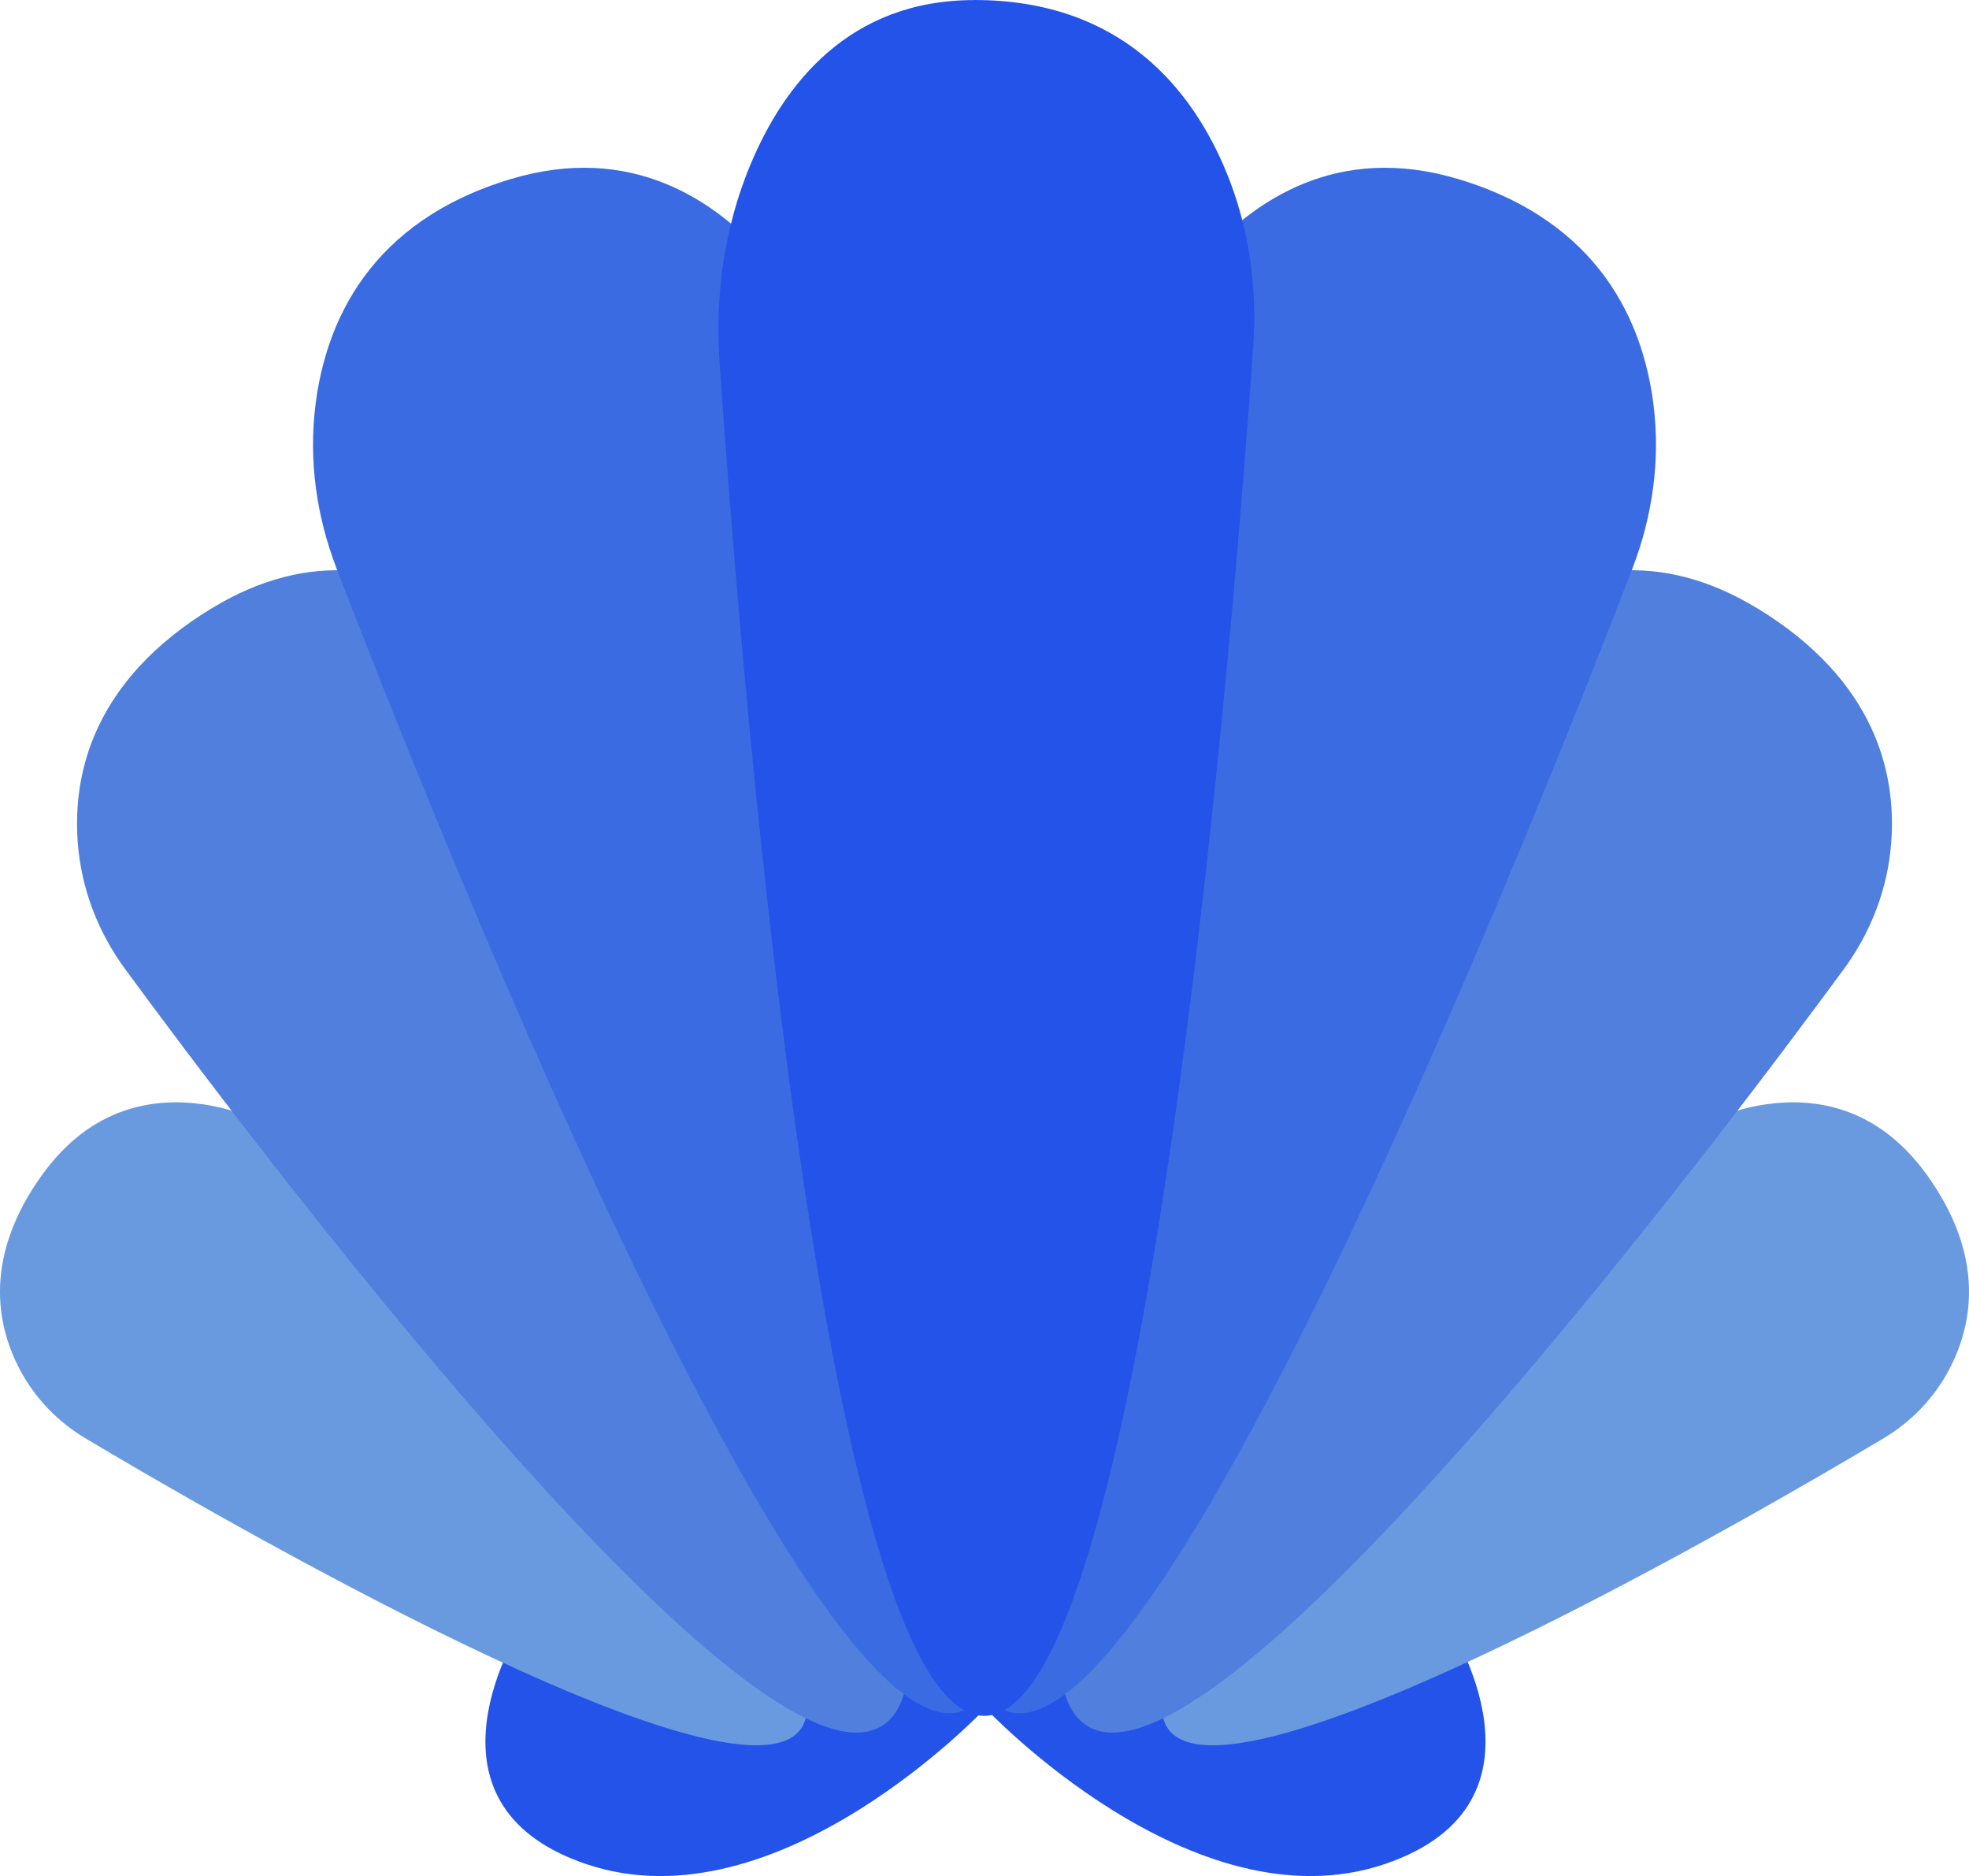
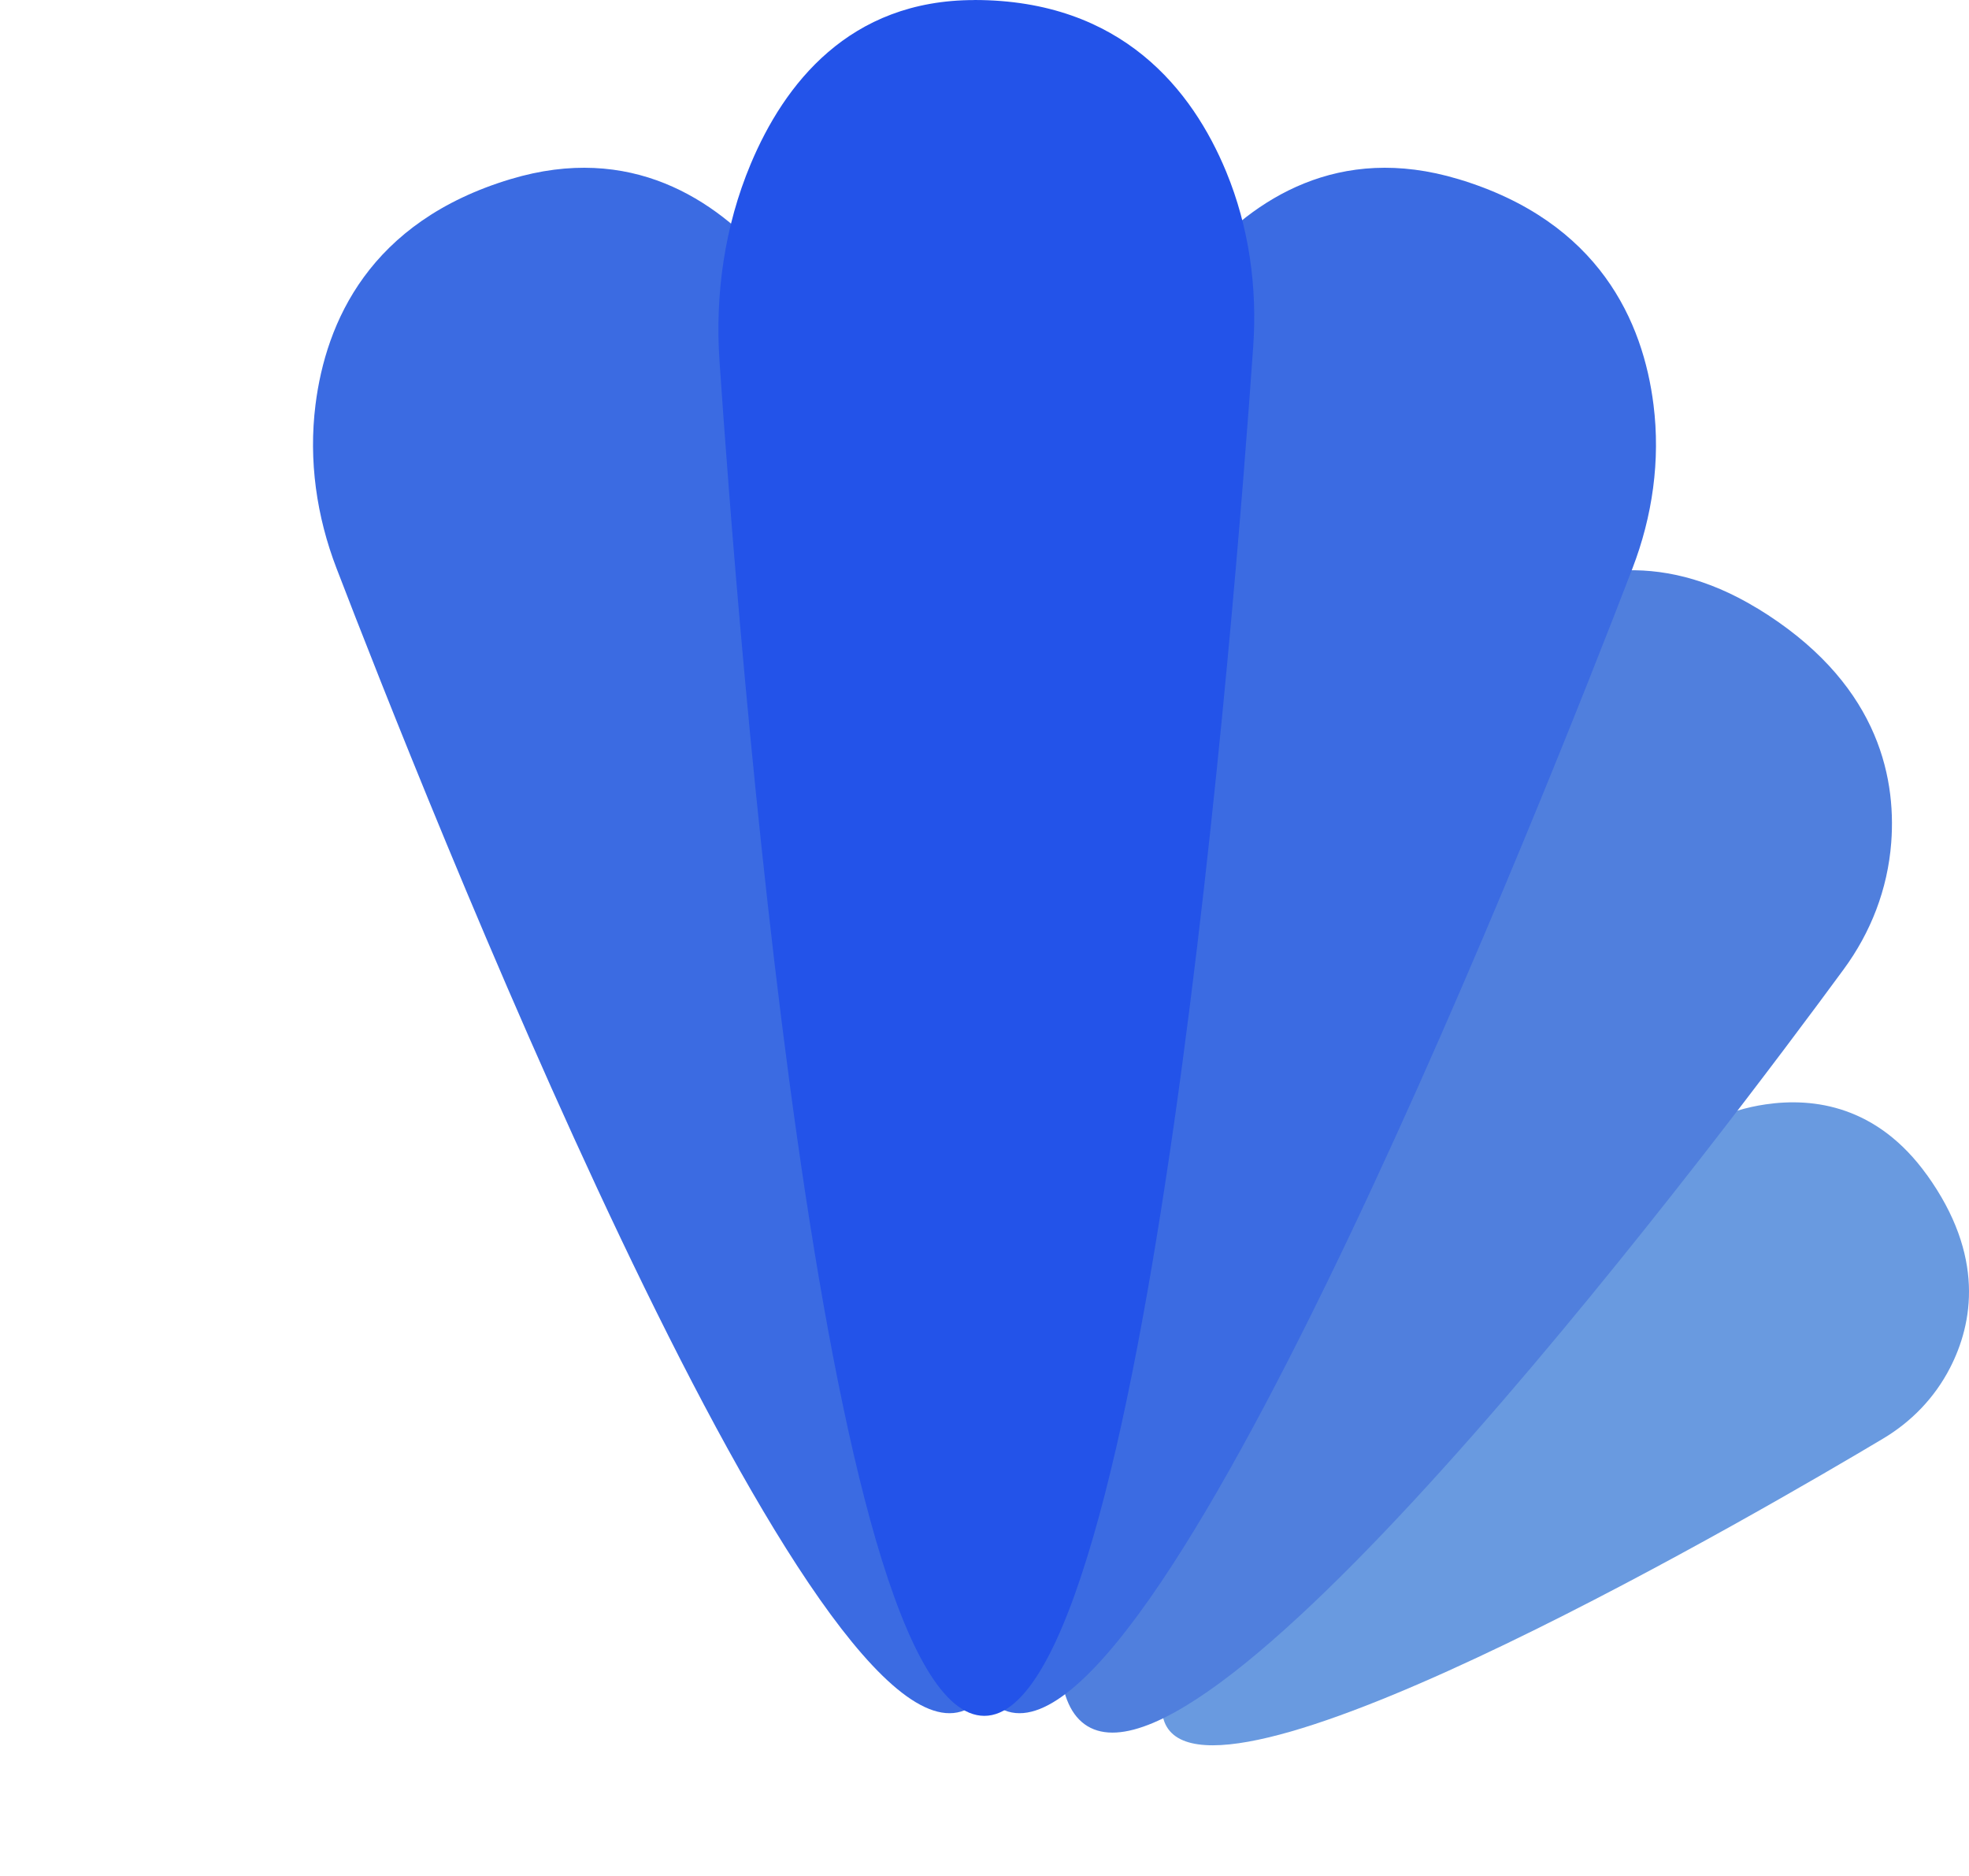
<svg xmlns="http://www.w3.org/2000/svg" id="Calque_2" data-name="Calque 2" viewBox="0 0 297.5 283.46">
  <defs>
    <style>      .cls-1 {        fill: #2353e9;      }      .cls-2 {        fill: #3b6be2;      }      .cls-3 {        fill: #699ae0;      }      .cls-4 {        fill: #507fdd;      }    </style>
  </defs>
  <g id="Calque_1-2" data-name="Calque 1">
    <g>
      <g>
-         <path class="cls-1" d="M149.01,258s-31.38,33.49-60.43,23.66c-27.29-9.24-9.6-36.3-9.6-36.3l70.03,12.65Z" />
-         <path class="cls-1" d="M148.78,258s31.38,33.49,60.43,23.66c27.29-9.24,9.6-36.3,9.6-36.3l-70.03,12.65Z" />
-       </g>
+         </g>
      <path class="cls-3" d="M291.12,177.49c8.82,12.26,6.97,22.48,3.51,29.2-2.35,4.56-5.88,8.16-10.13,10.69-17.62,10.52-98.17,57.5-107.99,43.87-9.71-13.49,58.64-73.32,75.15-87.45,4.24-3.63,9.36-6.09,15.09-6.93,7.36-1.08,16.89.24,24.37,10.63Z" />
      <path class="cls-4" d="M265.5,91.9c17.89,10.9,21.04,24.96,20.25,35.41-.54,7.09-3.11,13.6-7.17,19.13-16.84,22.95-94.37,126.49-114.28,114.37-19.69-11.99,35.33-125.35,48.78-152.32,3.45-6.92,8.67-12.84,15.53-17.01,8.82-5.36,21.71-8.81,36.87.42Z" />
      <path class="cls-2" d="M220.34,27.06c21.38,6.43,27.93,21.67,29.49,34.09,1.06,8.43-.16,16.88-3.18,24.73-12.5,32.54-70.57,179.88-94.35,172.73-23.52-7.07,8.53-157.98,16.54-194.02,2.06-9.25,6.21-17.94,12.49-25.17,8.08-9.31,20.89-17.81,39-12.36Z" />
-       <path class="cls-3" d="M6.38,177.49c-8.82,12.26-6.97,22.48-3.51,29.2,2.35,4.56,5.88,8.16,10.13,10.69,17.62,10.52,98.17,57.5,107.99,43.87,9.71-13.49-58.64-73.32-75.15-87.45-4.24-3.63-9.36-6.09-15.09-6.93-7.36-1.08-16.89.24-24.37,10.63Z" />
-       <path class="cls-4" d="M32,91.9c-17.89,10.9-21.04,24.96-20.25,35.41.54,7.09,3.11,13.6,7.17,19.13,16.84,22.95,94.37,126.49,114.28,114.37,19.69-11.99-35.33-125.35-48.78-152.32-3.45-6.92-8.67-12.84-15.53-17.01-8.82-5.36-21.71-8.81-36.87.42Z" />
      <path class="cls-2" d="M77.16,27.06c-21.38,6.43-27.93,21.67-29.49,34.09-1.06,8.43.16,16.88,3.18,24.73,12.5,32.54,70.57,179.88,94.35,172.73,23.52-7.07-8.53-157.98-16.54-194.02-2.06-9.25-6.21-17.94-12.49-25.17-8.08-9.31-20.89-17.81-39-12.36Z" />
      <path class="cls-1" d="M147.21,0c22.32,0,32.98,13.66,38.06,25.95,3.44,8.34,4.71,17.42,4.08,26.42-2.6,37.35-15.78,206.89-40.62,206.89S111.41,94.1,108.71,54.55c-.69-10.15.78-20.38,4.71-29.76,5.06-12.07,14.88-24.78,33.79-24.78Z" />
    </g>
  </g>
</svg>